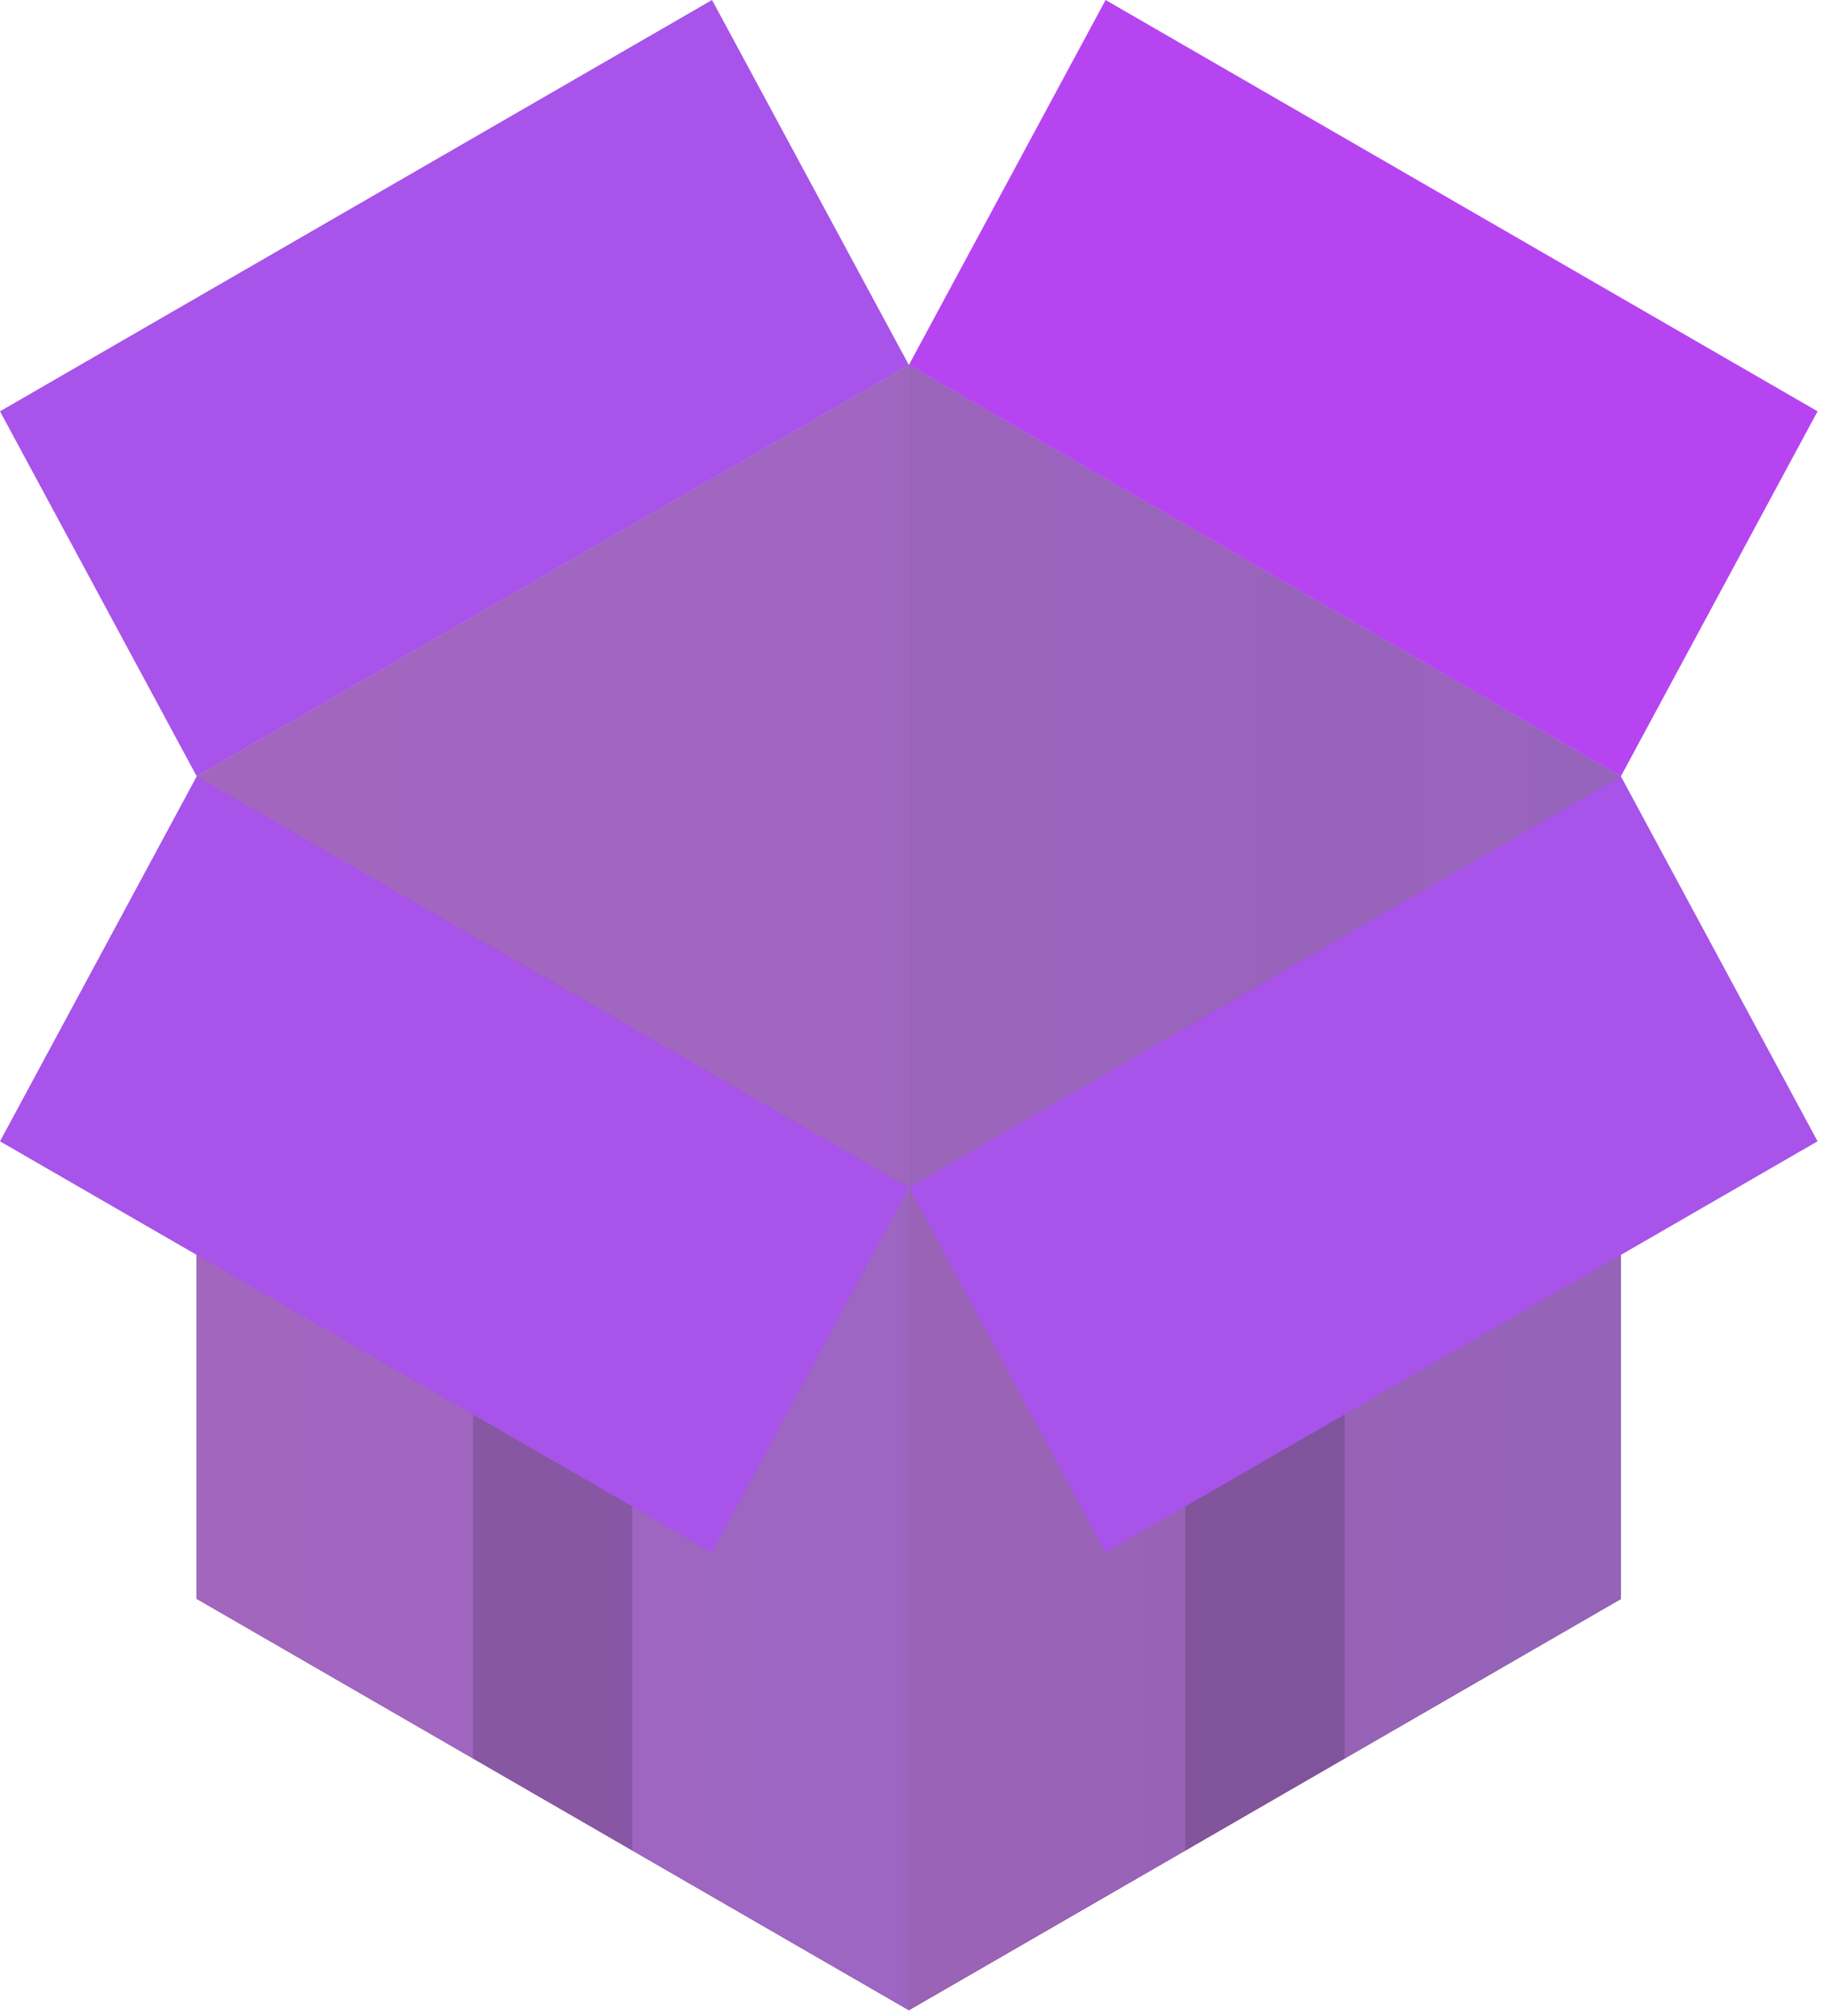
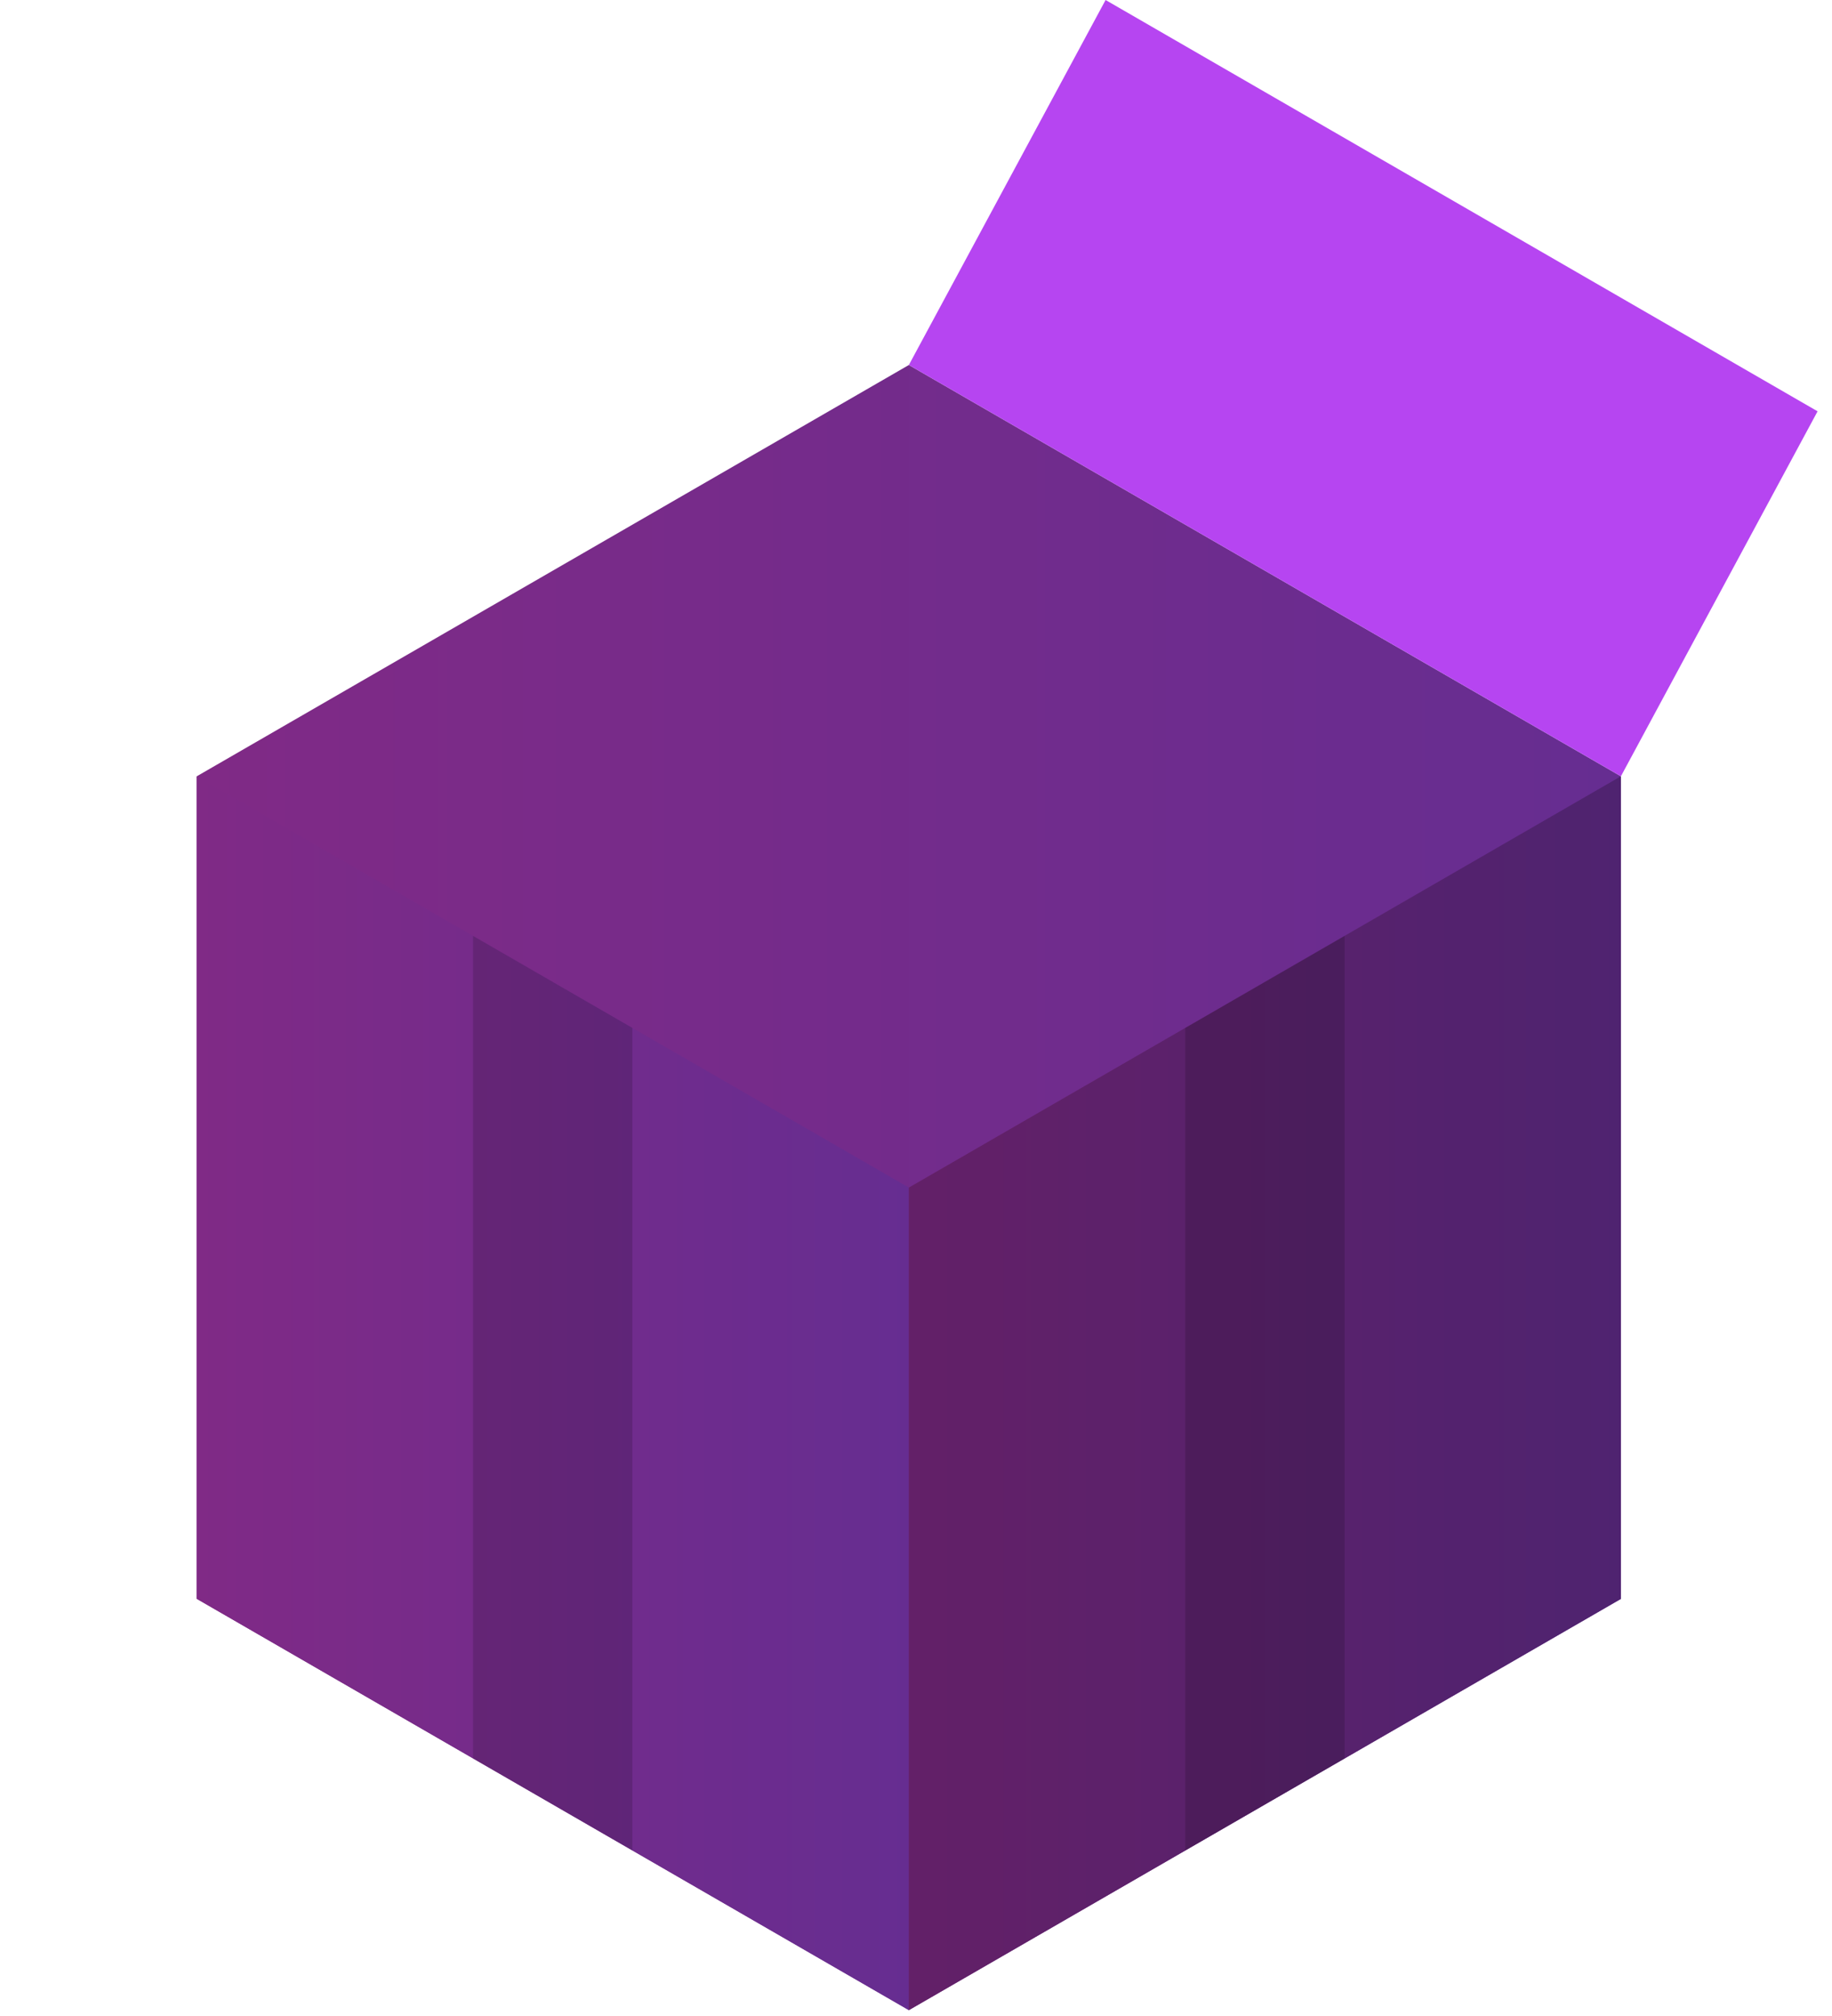
<svg xmlns="http://www.w3.org/2000/svg" width="70" height="77" viewBox="0 0 70 77">
  <defs>
    <linearGradient id="xyz4f9tkda" x1="0%" x2="100%" y1="50%" y2="50%">
      <stop offset="0%" stop-color="#802A86" />
      <stop offset="100%" stop-color="#662D91" />
    </linearGradient>
    <linearGradient id="a82a01veib" x1="0%" x2="100%" y1="50%" y2="50%">
      <stop offset="0%" stop-color="#802A86" />
      <stop offset="100%" stop-color="#662D91" />
    </linearGradient>
    <linearGradient id="5e9dharo6c" x1="0%" x2="100%" y1="50%" y2="50%">
      <stop offset="0%" stop-color="#802A86" />
      <stop offset="100%" stop-color="#662D91" />
    </linearGradient>
  </defs>
  <g fill="none" fill-rule="evenodd">
    <g>
      <g>
        <g>
          <g>
            <path fill="url(#xyz4f9tkda)" d="M34.727 13.941L61.934 29.65 61.934 61.068 34.727 76.776 7.517 61.066 7.517 29.651z" transform="translate(-165 -2604) translate(0 2324) translate(135 230) translate(30 50)" />
-             <path fill="#000" d="M34.727 13.941L34.727 45.359 61.934 29.65z" opacity=".15" transform="translate(-165 -2604) translate(0 2324) translate(135 230) translate(30 50)" />
            <path fill="url(#a82a01veib)" d="M7.517 61.066L34.727 76.776 34.727 45.359 7.517 29.651z" transform="translate(-165 -2604) translate(0 2324) translate(135 230) translate(30 50)" />
            <path fill="url(#5e9dharo6c)" d="M61.934 29.649L61.934 61.068 34.727 76.776 34.727 45.359z" transform="translate(-165 -2604) translate(0 2324) translate(135 230) translate(30 50)" />
            <path fill="#000" d="M61.934 29.649L61.934 61.068 34.727 76.776 34.727 45.359z" opacity=".23" transform="translate(-165 -2604) translate(0 2324) translate(135 230) translate(30 50)" />
-             <path fill="#B280D7" opacity=".7" style="mix-blend-mode:overlay" d="M34.727 13.941L61.934 29.65 61.934 61.068 34.727 76.776 7.517 61.066 7.517 29.651z" transform="translate(-165 -2604) translate(0 2324) translate(135 230) translate(30 50)" />
            <g fill="#000" fill-rule="nonzero" opacity=".15">
              <path d="M33.3.001v31.418l-6.087 3.515V3.516L33.3.001zM0 0l6.087 3.514v31.415L0 31.415V0z" transform="translate(-165 -2604) translate(0 2324) translate(135 230) translate(30 50) translate(18.074 35.746)" />
            </g>
            <path fill="#B645F1" d="M42.244 0L34.727 13.941 61.934 29.65 69.449 15.71z" transform="translate(-165 -2604) translate(0 2324) translate(135 230) translate(30 50)" />
-             <path fill="#A853E9" d="M27.207 0L0 15.71 7.517 29.651 34.727 13.941zM0 43.592L27.208 59.299 34.727 45.359 7.517 29.651zM34.727 45.359L42.244 59.299 69.448 43.591 61.934 29.65z" transform="translate(-165 -2604) translate(0 2324) translate(135 230) translate(30 50)" />
          </g>
        </g>
      </g>
    </g>
  </g>
</svg>